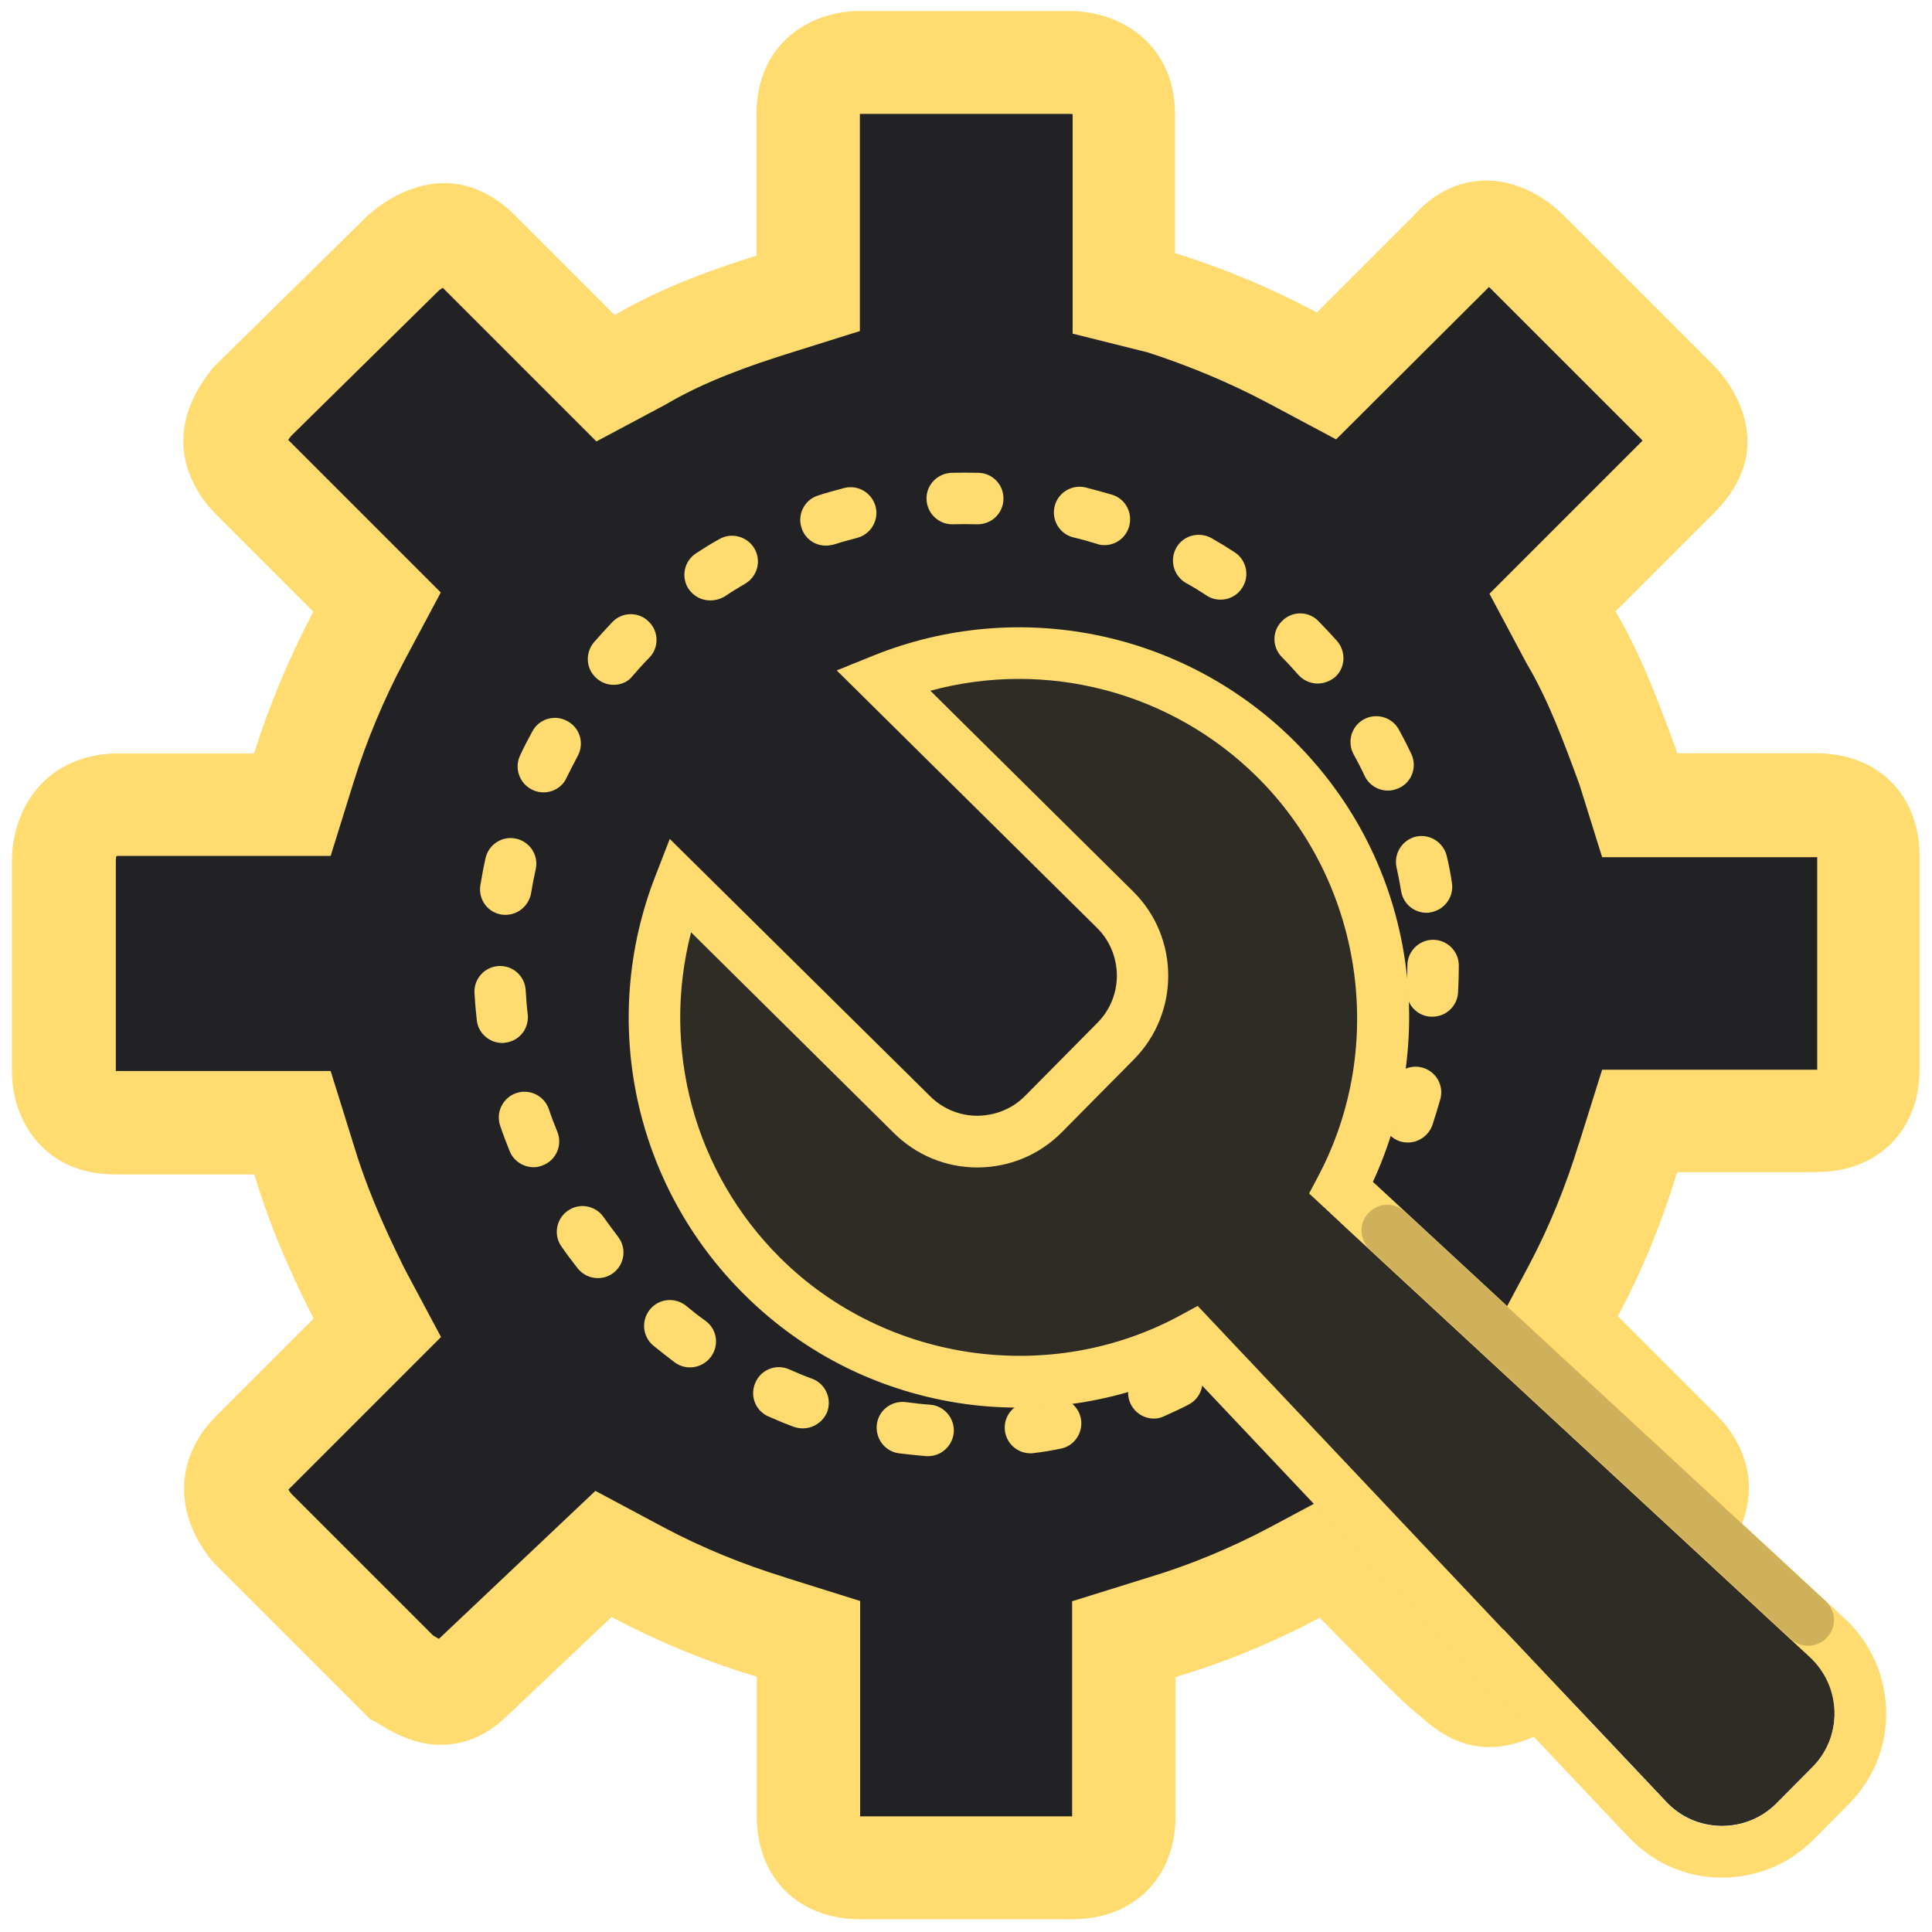
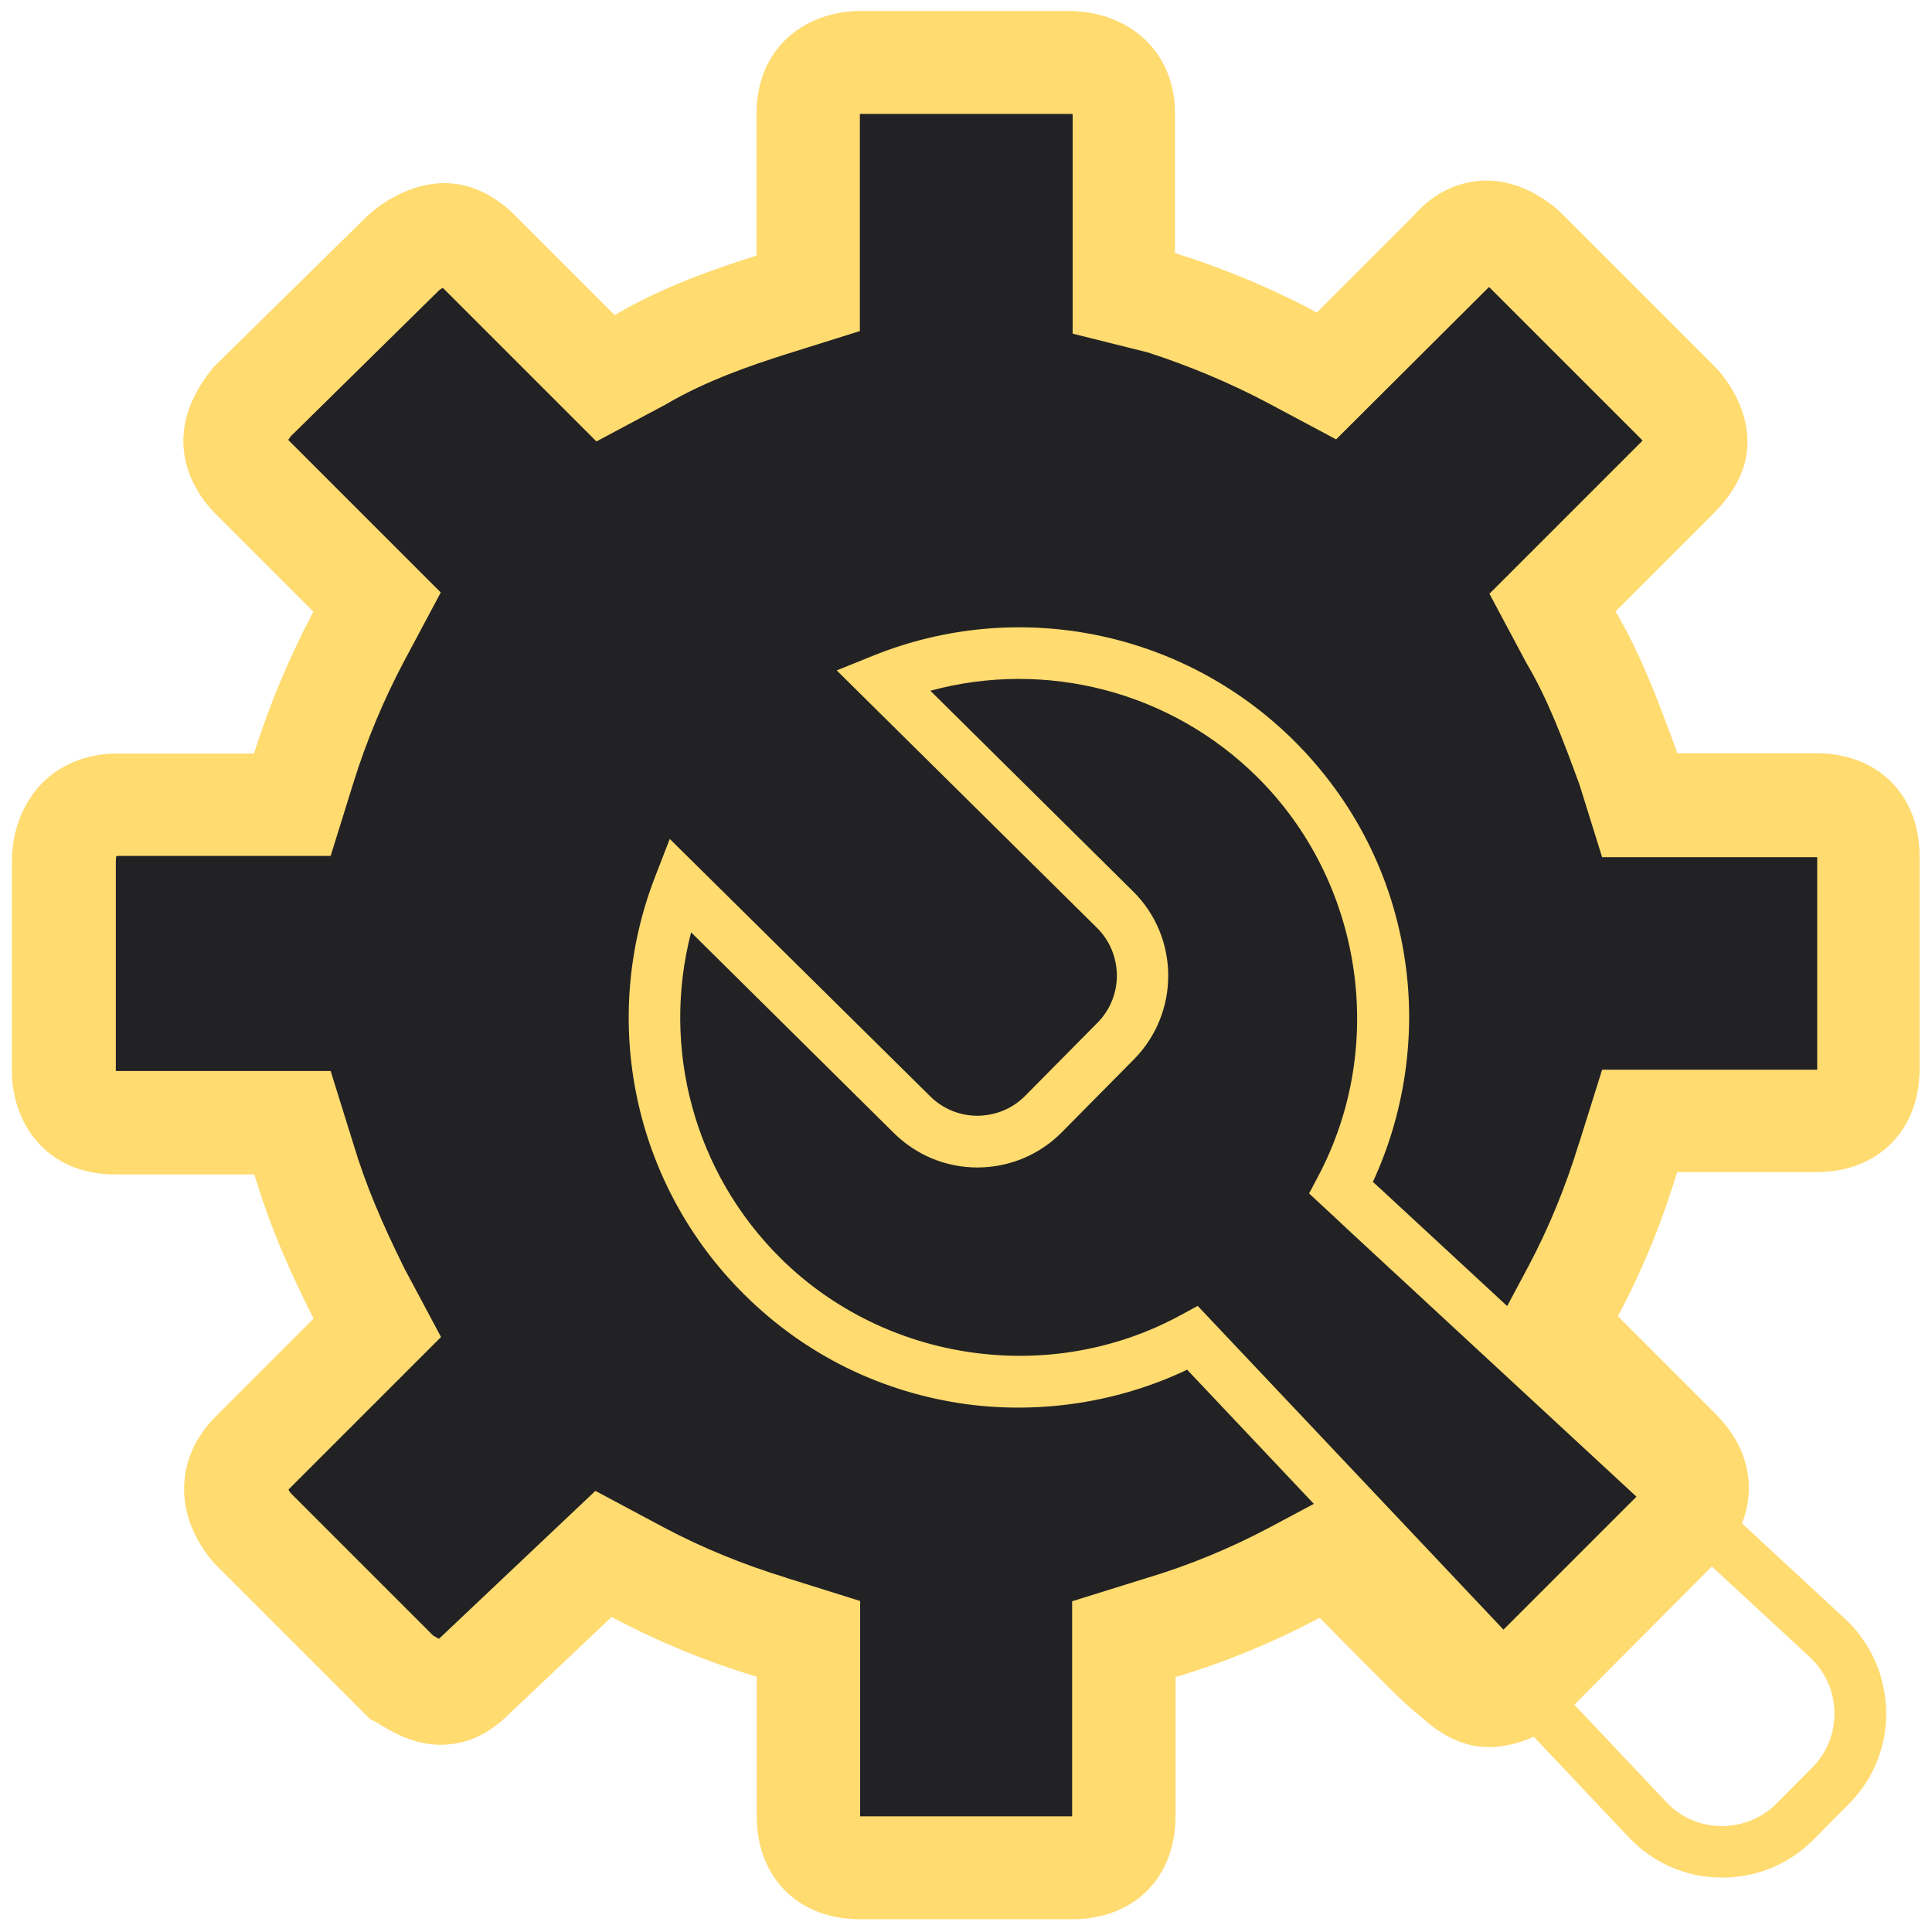
<svg xmlns="http://www.w3.org/2000/svg" width="1920" zoomAndPan="magnify" viewBox="0 0 1440 1440" height="1920" preserveAspectRatio="xMidYMid meet" version="1.0">
  <path fill="#222224" d="M 449.523 1158.961 L 475.797 1172.961 C 505.711 1188.684 539.078 1202.875 574.168 1213.422 L 602.359 1222.242 L 602.359 1353.98 C 602.359 1385.621 623.453 1392.719 641.094 1392.719 L 799.105 1392.719 C 816.746 1392.719 837.84 1385.621 837.84 1353.98 L 837.84 1222.242 L 866.027 1213.422 C 901.121 1202.875 934.488 1188.875 964.402 1172.961 L 990.672 1158.961 L 1011.766 1180.055 C 1048.586 1216.875 1073.32 1243.336 1083.867 1250.238 C 1092.688 1259.062 1101.512 1264.238 1110.141 1264.238 C 1125.863 1264.238 1140.055 1251.965 1140.055 1250.238 L 1252.426 1137.867 C 1264.699 1125.594 1275.246 1104.5 1252.426 1081.684 L 1159.422 988.68 L 1173.422 962.406 C 1189.145 932.492 1203.336 899.125 1213.883 864.035 L 1222.703 835.844 L 1354.441 835.844 C 1386.082 835.844 1393.18 814.75 1393.18 797.109 L 1393.18 639.098 C 1393.18 621.457 1386.082 600.363 1354.441 600.363 L 1222.703 600.363 L 1213.883 572.176 C 1201.609 538.809 1189.336 505.441 1171.695 475.527 L 1157.695 449.254 L 1250.891 356.059 C 1259.711 347.238 1264.891 338.418 1264.891 329.789 C 1264.891 317.516 1256.07 305.242 1250.891 299.875 L 1138.137 187.695 C 1134.684 184.242 1122.414 173.695 1108.223 173.695 C 1099.402 173.695 1090.582 177.148 1081.949 187.695 L 988.945 280.699 L 962.676 266.699 C 932.762 250.977 899.395 236.785 866.027 226.238 L 837.84 219.145 L 837.84 85.676 C 837.84 52.312 809.652 46.941 797.379 46.941 L 641.094 46.941 C 628.82 46.941 602.359 52.121 602.359 85.676 L 602.359 219.145 L 574.168 227.965 C 540.801 238.512 507.438 250.785 477.52 268.426 L 451.25 282.426 L 356.52 187.695 C 347.699 178.875 338.879 175.422 331.977 175.422 C 317.977 175.422 303.785 185.969 300.336 189.422 L 187.961 300.066 C 180.867 308.887 163.418 331.707 187.961 356.25 L 280.965 449.449 L 266.969 475.719 C 251.242 505.633 237.055 539 226.508 572.367 L 217.688 600.555 L 85.945 600.555 C 54.305 602.281 47.211 626.828 47.211 642.742 L 47.211 799.027 C 47.211 811.301 52.387 837.762 85.945 837.762 L 217.688 837.762 L 226.508 865.953 C 237.055 901.043 251.051 932.684 266.969 964.324 L 280.965 990.598 L 187.961 1083.602 C 165.145 1106.418 179.141 1129.238 187.961 1139.785 L 298.609 1250.434 C 302.059 1252.156 316.25 1262.703 328.523 1262.703 C 337.344 1262.703 344.246 1259.254 353.07 1250.434 Z M 449.523 1158.961 " fill-opacity="1" fill-rule="nonzero" />
-   <path fill="#ffdb70" d="M 691.719 1085.324 L 690.184 1085.324 C 683.473 1084.75 676.762 1083.984 670.051 1083.215 C 659.504 1081.875 652.215 1072.094 653.559 1061.547 C 654.898 1051 664.68 1043.715 675.227 1045.055 C 681.172 1045.824 687.309 1046.59 693.254 1046.973 C 703.801 1047.742 711.66 1057.137 710.895 1067.684 C 709.934 1077.848 701.496 1085.324 691.719 1085.324 Z M 768.039 1083.215 C 758.641 1083.215 750.398 1076.312 749.055 1066.727 C 747.52 1056.18 755 1046.59 765.355 1045.055 C 771.297 1044.289 777.242 1043.332 783.188 1042.18 C 793.543 1040.07 803.707 1046.973 805.625 1057.328 C 807.543 1067.684 800.828 1077.848 790.477 1079.766 C 783.953 1081.105 777.242 1082.258 770.531 1083.023 C 769.957 1083.215 768.996 1083.215 768.039 1083.215 Z M 598.332 1064.617 C 596.031 1064.617 593.922 1064.23 591.617 1063.465 C 585.289 1061.164 578.961 1058.48 572.828 1055.793 C 563.047 1051.574 558.637 1040.262 563.047 1030.48 C 567.266 1020.703 578.578 1016.293 588.359 1020.703 C 593.922 1023.195 599.48 1025.496 605.234 1027.605 C 615.207 1031.25 620.191 1042.371 616.547 1052.344 C 613.48 1059.82 606.191 1064.617 598.332 1064.617 Z M 860.082 1057.328 C 852.797 1057.328 845.703 1053.109 842.441 1045.824 C 838.223 1036.043 842.633 1024.73 852.223 1020.512 C 857.781 1018.02 863.152 1015.523 868.52 1012.84 C 877.918 1008.047 889.422 1011.883 894.219 1021.277 C 899.012 1030.676 895.176 1042.18 885.781 1046.973 C 879.836 1050.043 873.699 1052.918 867.562 1055.602 C 865.262 1056.754 862.77 1057.328 860.082 1057.328 Z M 514.34 1019.168 C 510.312 1019.168 506.477 1018.02 503.027 1015.523 C 497.656 1011.496 492.285 1007.277 487.109 1003.059 C 478.863 996.348 477.715 984.27 484.426 976.023 C 491.137 967.777 503.219 966.625 511.465 973.336 C 516.066 977.172 520.859 981.008 525.844 984.461 C 534.473 990.789 536.199 1002.676 529.871 1011.305 C 526.035 1016.484 520.094 1019.168 514.34 1019.168 Z M 941.391 1007.086 C 935.828 1007.086 930.461 1004.785 926.625 1000.184 C 919.914 991.938 921.062 979.859 929.117 973.145 C 933.719 969.312 938.32 965.285 942.734 961.258 C 950.594 954.16 962.676 954.547 969.77 962.406 C 976.867 970.27 976.48 982.352 968.621 989.445 C 963.633 994.047 958.648 998.457 953.473 1002.676 C 950.02 1005.746 945.609 1007.086 941.391 1007.086 Z M 445.688 952.629 C 439.938 952.629 434.375 950.133 430.539 945.34 C 426.32 939.973 422.293 934.602 418.461 929.039 C 412.324 920.41 414.625 908.332 423.254 902.387 C 431.883 896.25 443.965 898.551 449.906 907.18 C 453.359 912.164 457.004 916.961 460.648 921.754 C 467.168 930.191 465.633 942.082 457.387 948.602 C 453.934 951.285 449.906 952.629 445.688 952.629 Z M 1006.016 936.902 C 1002.18 936.902 998.344 935.754 995.082 933.453 C 986.453 927.508 984.152 915.426 990.289 906.797 C 993.742 901.812 997 896.824 1000.262 891.648 C 1005.82 882.633 1017.711 879.758 1026.723 885.32 C 1035.738 890.879 1038.613 902.77 1033.051 911.781 C 1029.602 917.535 1025.766 923.098 1021.93 928.656 C 1018.094 934.027 1012.148 936.902 1006.016 936.902 Z M 397.75 869.977 C 390.27 869.977 382.984 865.566 379.914 858.09 C 377.422 851.953 374.93 845.434 372.82 839.105 C 369.367 829.133 374.738 818.203 384.711 814.75 C 394.68 811.301 405.609 816.668 409.062 826.641 C 410.98 832.395 413.09 837.953 415.391 843.516 C 419.418 853.297 414.625 864.609 404.844 868.445 C 402.734 869.402 400.242 869.977 397.75 869.977 Z M 1049.352 851.57 C 1047.242 851.57 1045.133 851.188 1043.215 850.609 C 1033.242 847.16 1027.875 836.23 1031.324 826.258 C 1033.242 820.504 1035.16 814.75 1036.695 809 C 1039.57 798.836 1050.117 792.891 1060.281 795.766 C 1070.445 798.645 1076.391 809.191 1073.512 819.355 C 1071.598 825.875 1069.68 832.395 1067.57 838.723 C 1064.691 846.582 1057.215 851.57 1049.352 851.57 Z M 374.355 777.359 C 364.766 777.359 356.328 770.07 355.371 760.293 C 354.602 753.578 354.027 746.867 353.645 740.156 C 353.07 729.609 361.121 720.598 371.668 720.023 C 382.215 719.445 391.23 727.5 391.805 738.047 C 392.188 743.992 392.57 750.129 393.34 756.074 C 394.488 766.621 387.012 776.016 376.465 777.168 C 375.695 777.359 374.93 777.359 374.355 777.359 Z M 1067.57 757.797 L 1066.418 757.797 C 1055.871 757.223 1047.816 748.211 1048.395 737.664 C 1048.777 731.719 1048.969 725.582 1048.969 719.637 C 1048.969 709.09 1057.598 700.461 1068.145 700.461 C 1078.691 700.461 1087.32 709.09 1087.32 719.637 C 1087.32 726.352 1087.129 733.062 1086.746 739.773 C 1086.168 749.938 1077.73 757.797 1067.57 757.797 Z M 376.848 681.859 C 375.887 681.859 374.738 681.859 373.777 681.668 C 363.23 679.945 356.328 670.164 358.055 659.617 C 359.203 652.906 360.355 646.387 361.891 639.676 C 364.191 629.32 374.355 622.801 384.711 625.102 C 395.062 627.402 401.586 637.566 399.281 647.918 C 397.941 653.863 396.789 659.809 395.832 665.754 C 394.105 675.148 386.051 681.859 376.848 681.859 Z M 1063.16 680.328 C 1053.953 680.328 1045.898 673.617 1044.367 664.41 C 1043.406 658.465 1042.258 652.523 1040.914 646.578 C 1038.613 636.223 1045.133 626.059 1055.297 623.566 C 1065.652 621.266 1075.816 627.785 1078.309 637.949 C 1079.84 644.469 1081.184 651.18 1082.145 657.891 C 1083.867 668.246 1076.773 678.219 1066.418 679.945 C 1065.27 680.328 1064.309 680.328 1063.16 680.328 Z M 405.035 590.582 C 402.352 590.582 399.477 590.008 396.789 588.664 C 387.203 584.062 383.176 572.75 387.586 563.16 C 390.461 557.023 393.531 551.082 396.789 545.137 C 401.777 535.738 413.473 532.289 422.871 537.465 C 432.266 542.453 435.719 554.148 430.539 563.547 C 427.664 568.914 424.98 574.285 422.293 579.652 C 419.227 586.555 412.324 590.582 405.035 590.582 Z M 1034.395 589.242 C 1027.301 589.242 1020.395 585.215 1017.137 578.309 C 1014.645 572.941 1011.766 567.379 1008.891 562.203 C 1003.902 553 1007.164 541.301 1016.559 536.125 C 1025.766 531.137 1037.461 534.398 1042.641 543.793 C 1045.898 549.738 1048.969 555.684 1051.844 561.82 C 1056.445 571.406 1052.418 582.914 1042.832 587.324 C 1039.957 588.664 1037.27 589.242 1034.395 589.242 Z M 457.387 510.426 C 452.977 510.426 448.375 508.895 444.73 505.633 C 436.676 498.73 435.91 486.648 442.812 478.594 C 447.223 473.609 451.824 468.434 456.426 463.637 C 463.715 455.969 475.988 455.777 483.465 463.254 C 491.137 470.543 491.328 482.812 483.848 490.293 C 479.629 494.512 475.605 499.113 471.578 503.715 C 468.125 508.316 462.754 510.426 457.387 510.426 Z M 982.043 509.469 C 976.676 509.469 971.496 507.168 967.66 502.949 C 963.633 498.348 959.609 493.938 955.391 489.719 C 947.91 482.047 948.102 469.965 955.773 462.68 C 963.25 455.199 975.523 455.391 982.809 463.062 C 987.414 467.855 992.207 472.844 996.617 477.828 C 1003.52 485.883 1002.754 497.965 994.891 504.867 C 990.863 507.934 986.453 509.469 982.043 509.469 Z M 529.297 447.531 C 522.969 447.531 517.023 444.461 513.188 438.902 C 507.438 430.078 509.93 418.191 518.75 412.438 C 524.312 408.793 530.062 405.152 536.008 401.891 C 545.211 396.523 556.91 399.781 562.281 408.793 C 567.648 418 564.582 429.695 555.375 435.066 C 550.199 438.133 545.02 441.203 540.035 444.652 C 536.582 446.57 532.941 447.531 529.297 447.531 Z M 909.75 446.953 C 906.105 446.953 902.461 445.996 899.395 443.887 C 894.41 440.625 889.23 437.367 883.863 434.488 C 874.656 429.121 871.59 417.422 876.766 408.219 C 881.945 399.016 893.832 395.945 903.039 401.125 C 908.789 404.383 914.734 408.027 920.297 411.672 C 929.117 417.422 931.609 429.312 925.859 438.133 C 922.215 443.887 916.078 446.953 909.75 446.953 Z M 615.59 406.684 C 607.344 406.684 599.863 401.508 597.371 393.262 C 594.113 383.098 599.863 372.359 609.836 369.293 C 616.164 367.184 622.875 365.457 629.203 363.73 C 639.559 361.047 649.914 367.375 652.598 377.539 C 655.285 387.891 648.957 398.246 638.793 400.934 C 633.039 402.465 627.094 404 621.34 405.918 C 619.426 406.301 617.508 406.684 615.59 406.684 Z M 823.266 406.301 C 821.348 406.301 819.43 406.109 817.512 405.344 C 811.762 403.617 806.008 401.891 800.062 400.547 C 789.707 398.055 783.57 387.508 786.062 377.344 C 788.559 366.992 799.105 360.855 809.266 363.348 C 815.789 365.074 822.309 366.797 828.828 368.715 C 838.988 371.785 844.551 382.523 841.484 392.688 C 838.988 400.934 831.512 406.301 823.266 406.301 Z M 709.742 390.77 C 699.387 390.77 690.949 382.523 690.566 372.168 C 690.184 361.621 698.621 352.801 709.168 352.418 C 715.879 352.227 722.781 352.227 729.305 352.418 C 739.852 352.609 748.289 361.43 747.902 372.168 C 747.711 382.523 739.082 390.77 728.727 390.77 L 728.152 390.77 C 722.207 390.578 716.07 390.578 709.934 390.77 Z M 709.742 390.77 " fill-opacity="1" fill-rule="nonzero" />
  <path fill="#ffdb70" d="M 799.105 1430.496 L 641.094 1430.496 C 595.07 1430.496 564.004 1399.621 564.004 1353.406 L 564.004 1249.855 L 563.047 1249.473 C 526.996 1238.543 491.711 1224.16 457.961 1206.328 L 455.852 1205.176 L 379.723 1277.277 C 369.559 1287.25 353.262 1300.48 328.332 1300.48 C 307.43 1300.48 289.789 1289.551 281.352 1284.18 C 280.965 1283.988 280.773 1283.797 280.391 1283.605 L 275.789 1281.305 L 159.582 1165.098 L 158.434 1163.754 C 129.285 1128.855 130.242 1086.477 160.734 1055.793 L 233.793 982.734 L 232.645 980.625 C 219.219 953.969 202.344 918.109 189.879 876.309 L 189.496 875.348 L 85.945 875.348 C 33.02 875.348 8.859 835.461 8.859 798.262 L 8.859 642.168 C 8.859 604.199 32.062 564.504 83.645 561.629 L 189.305 561.629 L 189.688 560.477 C 200.812 525.191 215.77 489.719 232.836 457.309 L 233.602 455.969 L 160.539 382.906 C 149.035 371.402 114.711 329.406 157.664 275.52 L 159.008 273.793 L 273.105 161.613 C 275.789 158.93 299.758 136.496 331.59 136.496 C 349.809 136.496 368.219 144.934 383.367 160.082 L 458.152 234.867 L 458.73 234.484 C 494.012 213.773 532.75 200.352 562.473 190.953 L 563.812 190.57 L 563.812 85.293 C 563.812 32.367 603.699 8.207 640.902 8.207 L 797.188 8.207 C 806.773 8.207 825.184 9.934 842.633 21.055 C 864.109 34.859 875.809 57.488 875.809 85.102 L 875.809 188.652 L 877.152 189.035 C 912.242 200.16 947.91 214.926 980.125 232.184 L 981.469 232.949 L 1053.379 161.039 C 1072.172 139.371 1093.457 134.578 1107.84 134.578 C 1137.18 134.578 1158.848 153.945 1164.793 159.891 L 1277.164 272.262 C 1289.438 284.535 1302.477 305.82 1302.477 329.215 C 1302.477 348.008 1294.039 365.84 1277.164 382.715 L 1204.102 455.777 L 1204.484 456.352 C 1223.664 488.949 1236.512 524.234 1249.168 558.367 L 1250.125 561.438 L 1353.676 561.438 C 1399.699 561.438 1430.762 592.309 1430.762 638.523 L 1430.762 796.535 C 1430.762 842.559 1399.891 873.621 1353.676 873.621 L 1250.125 873.621 L 1249.742 874.582 C 1238.812 910.633 1224.43 946.109 1206.594 979.664 L 1205.828 981.008 L 1278.891 1054.07 C 1297.488 1072.668 1306.117 1095.488 1302.859 1118.5 C 1300.559 1135.184 1292.312 1151.098 1278.891 1164.523 L 1169.012 1274.977 C 1155.395 1292.234 1129.699 1302.207 1109.949 1302.207 C 1092.113 1302.207 1075.047 1294.535 1058.941 1279.387 C 1048.969 1271.91 1036.504 1259.254 1011.957 1234.516 C 1003.711 1226.27 994.508 1216.875 984.535 1206.711 L 983.578 1205.75 L 982.234 1206.52 C 948.484 1224.352 913.203 1238.926 877.152 1249.664 L 876.191 1250.047 L 876.191 1353.598 C 876.191 1399.621 845.125 1430.496 799.105 1430.496 Z M 641.094 1357.625 Z M 640.711 1353.789 L 799.105 1353.789 L 799.105 1193.48 L 854.523 1176.219 C 885.973 1166.824 916.652 1154.168 945.992 1138.637 L 997.383 1111.215 L 1038.613 1152.441 C 1048.969 1162.797 1058.172 1172.195 1066.418 1180.633 C 1082.719 1197.312 1099.785 1214.379 1104.77 1218.023 L 1108.031 1220.133 L 1110.523 1222.816 L 1111.48 1223.777 L 1224.812 1110.445 C 1225.195 1110.062 1225.387 1109.68 1225.77 1109.488 C 1225.578 1109.105 1225.195 1108.914 1224.812 1108.527 L 1111.672 995.391 L 1139.094 944 C 1154.629 914.852 1167.094 883.977 1176.68 852.719 L 1176.871 852.336 L 1194.129 797.301 L 1354.441 797.301 L 1354.441 638.906 L 1194.129 638.906 L 1177.258 584.832 C 1165.367 552.422 1154.055 521.934 1138.328 495.277 L 1137.562 493.938 L 1110.141 442.543 L 1224.238 328.445 C 1223.855 328.062 1223.66 327.68 1223.277 327.297 L 1110.906 214.926 C 1110.523 214.734 1110.332 214.348 1109.758 213.965 L 995.852 327.488 L 944.457 300.066 C 916.652 285.301 885.781 272.453 855.48 262.672 L 799.488 248.676 L 799.488 85.102 C 798.719 84.91 798.145 84.91 797.379 84.91 L 640.902 84.91 L 640.902 246.758 L 585.867 264.016 C 559.785 272.262 526.035 283.957 497.273 300.832 L 495.93 301.602 L 444.539 329.023 L 330.059 214.539 C 328.906 215.117 327.949 215.883 327.18 216.457 L 216.918 324.996 C 215.961 326.145 215.383 327.105 214.809 327.871 L 328.523 441.586 L 301.102 492.977 C 286.145 521.164 273.105 552.23 263.516 583.105 L 246.449 637.949 L 87.863 637.949 C 87.48 637.949 87.098 638.141 86.715 638.141 C 86.52 639.098 86.328 640.25 86.328 641.785 L 86.328 798.262 L 246.449 798.262 L 263.707 853.68 C 272.145 881.676 283.844 910.055 301.484 945.531 L 328.715 996.539 L 215.578 1109.68 L 215 1110.254 C 215.383 1111.023 215.961 1111.98 216.918 1113.133 L 322.77 1218.984 C 323.922 1219.559 325.457 1220.707 327.18 1221.477 L 443.77 1111.215 L 494.395 1138.25 C 523.543 1153.785 554.418 1166.25 585.676 1175.836 L 586.059 1176.027 L 641.094 1193.285 L 641.094 1353.598 C 640.711 1353.598 640.711 1353.789 640.711 1353.789 Z M 281.352 1284.18 Z M 213.273 1112.172 Z M 1227.879 1111.598 Z M 213.082 326.336 Z M 327.371 216.074 L 326.988 216.457 C 327.18 216.266 327.371 216.266 327.371 216.074 Z M 333.125 213.199 Z M 326.988 212.43 Z M 1106.496 211.281 Z M 1113.016 210.129 Z M 1113.016 210.129 " fill-opacity="1" fill-rule="nonzero" />
-   <path fill="#2e2c25" d="M 996.809 908.906 L 975.715 889.348 L 982.617 876.309 C 1034.203 778.891 1015.41 656.551 936.98 578.887 C 872.547 515.031 779.543 491.25 693.445 514.645 L 844.551 664.219 C 879.258 698.543 879.453 754.73 845.125 789.438 L 791.434 843.707 C 774.75 860.582 752.699 869.785 728.918 869.98 L 728.535 869.98 C 705.141 869.98 682.898 860.965 666.215 844.281 L 515.105 694.711 C 492.672 781 517.406 873.812 581.84 937.672 C 660.27 1015.332 782.805 1032.785 879.645 980.242 L 892.684 973.145 L 1241.879 1342.859 C 1252.617 1354.367 1267.191 1360.695 1282.914 1360.887 C 1298.641 1361.078 1313.406 1354.941 1324.336 1343.82 L 1350.801 1317.164 C 1361.922 1306.043 1367.676 1291.277 1367.48 1275.551 C 1367.098 1259.828 1360.578 1245.254 1349.074 1234.707 L 1003.902 915.234 Z M 996.809 908.906 " fill-opacity="1" fill-rule="nonzero" />
  <path fill="#ffdb70" d="M 1023.082 880.91 C 1046.668 829.902 1055.297 771.988 1047.051 716.188 C 1055.297 772.18 1046.668 830.094 1023.082 880.91 Z M 1402.191 1251.008 C 1402.957 1254.074 1403.727 1257.145 1404.301 1260.402 C 1403.727 1257.145 1403.148 1254.074 1402.191 1251.008 Z M 1029.793 887.238 L 1023.082 880.91 Z M 996.809 908.906 L 1003.711 915.426 Z M 996.809 908.906 L 975.715 889.348 Z M 996.809 908.906 " fill-opacity="1" fill-rule="nonzero" />
  <path fill="#ffdb70" d="M 1404.301 1260.402 C 1403.727 1257.336 1402.957 1254.074 1402.191 1251.008 C 1401.617 1248.898 1401.039 1246.789 1400.273 1244.68 C 1395.098 1230.297 1386.66 1217.258 1375.152 1206.52 L 1029.984 887.047 L 1023.273 880.91 C 1046.859 829.902 1055.488 771.988 1047.242 716.188 C 1038.039 653.289 1009.273 596.527 964.02 551.656 C 881.371 469.965 758.449 445.23 650.68 488.758 L 623.645 499.688 L 817.512 691.449 C 827.102 700.844 832.277 713.5 832.469 726.926 C 832.469 740.348 827.293 753.004 817.895 762.402 L 764.203 816.668 C 754.809 826.258 742.152 831.434 728.727 831.625 L 728.535 831.625 C 715.305 831.625 702.648 826.449 693.254 817.051 L 499.191 625.293 L 488.645 652.523 C 446.266 760.676 472.344 883.402 554.992 965.094 C 600.25 1009.965 657.395 1037.961 720.289 1046.59 C 776.285 1054.07 834.004 1045.055 884.82 1020.895 L 1214.074 1369.516 C 1232.098 1388.5 1256.453 1399.238 1282.531 1399.43 L 1283.684 1399.43 C 1309.379 1399.43 1333.539 1389.457 1351.758 1371.051 L 1378.223 1344.395 C 1396.629 1325.793 1406.41 1301.055 1405.836 1274.977 C 1405.645 1269.992 1405.258 1265.004 1404.301 1260.402 Z M 1282.914 1361.078 C 1267.191 1360.887 1252.617 1354.559 1241.879 1343.051 L 892.684 973.336 L 879.645 980.434 C 782.805 1032.977 660.27 1015.523 581.84 937.863 C 517.406 874.004 492.672 781.387 515.105 694.902 L 666.215 844.473 C 682.898 860.965 704.949 870.172 728.535 870.172 L 728.918 870.172 C 752.508 869.98 774.75 860.773 791.434 843.898 L 845.125 789.633 C 879.453 754.922 879.262 698.738 844.551 664.41 L 693.445 514.84 C 779.543 491.441 872.547 515.223 936.98 579.078 C 1015.41 656.742 1034.203 778.891 982.617 876.5 L 975.715 889.539 L 996.809 909.098 L 1003.711 915.617 L 1348.883 1235.09 C 1360.387 1245.828 1366.906 1260.211 1367.289 1275.938 C 1367.676 1291.66 1361.73 1306.426 1350.609 1317.547 L 1324.336 1344.012 C 1313.406 1355.133 1298.641 1361.078 1282.914 1361.078 Z M 1282.914 1361.078 " fill-opacity="1" fill-rule="nonzero" />
-   <path fill="#ceb15a" d="M 1347.73 1226.652 C 1343.129 1226.652 1338.336 1224.926 1334.691 1221.477 L 1020.973 931.148 C 1013.109 923.863 1012.727 911.781 1020.012 904.113 C 1027.301 896.25 1039.379 895.867 1047.051 903.152 L 1360.77 1193.48 C 1368.633 1200.766 1369.016 1212.848 1361.73 1220.516 C 1357.895 1224.543 1352.715 1226.652 1347.73 1226.652 Z M 1347.73 1226.652 " fill-opacity="1" fill-rule="nonzero" />
</svg>